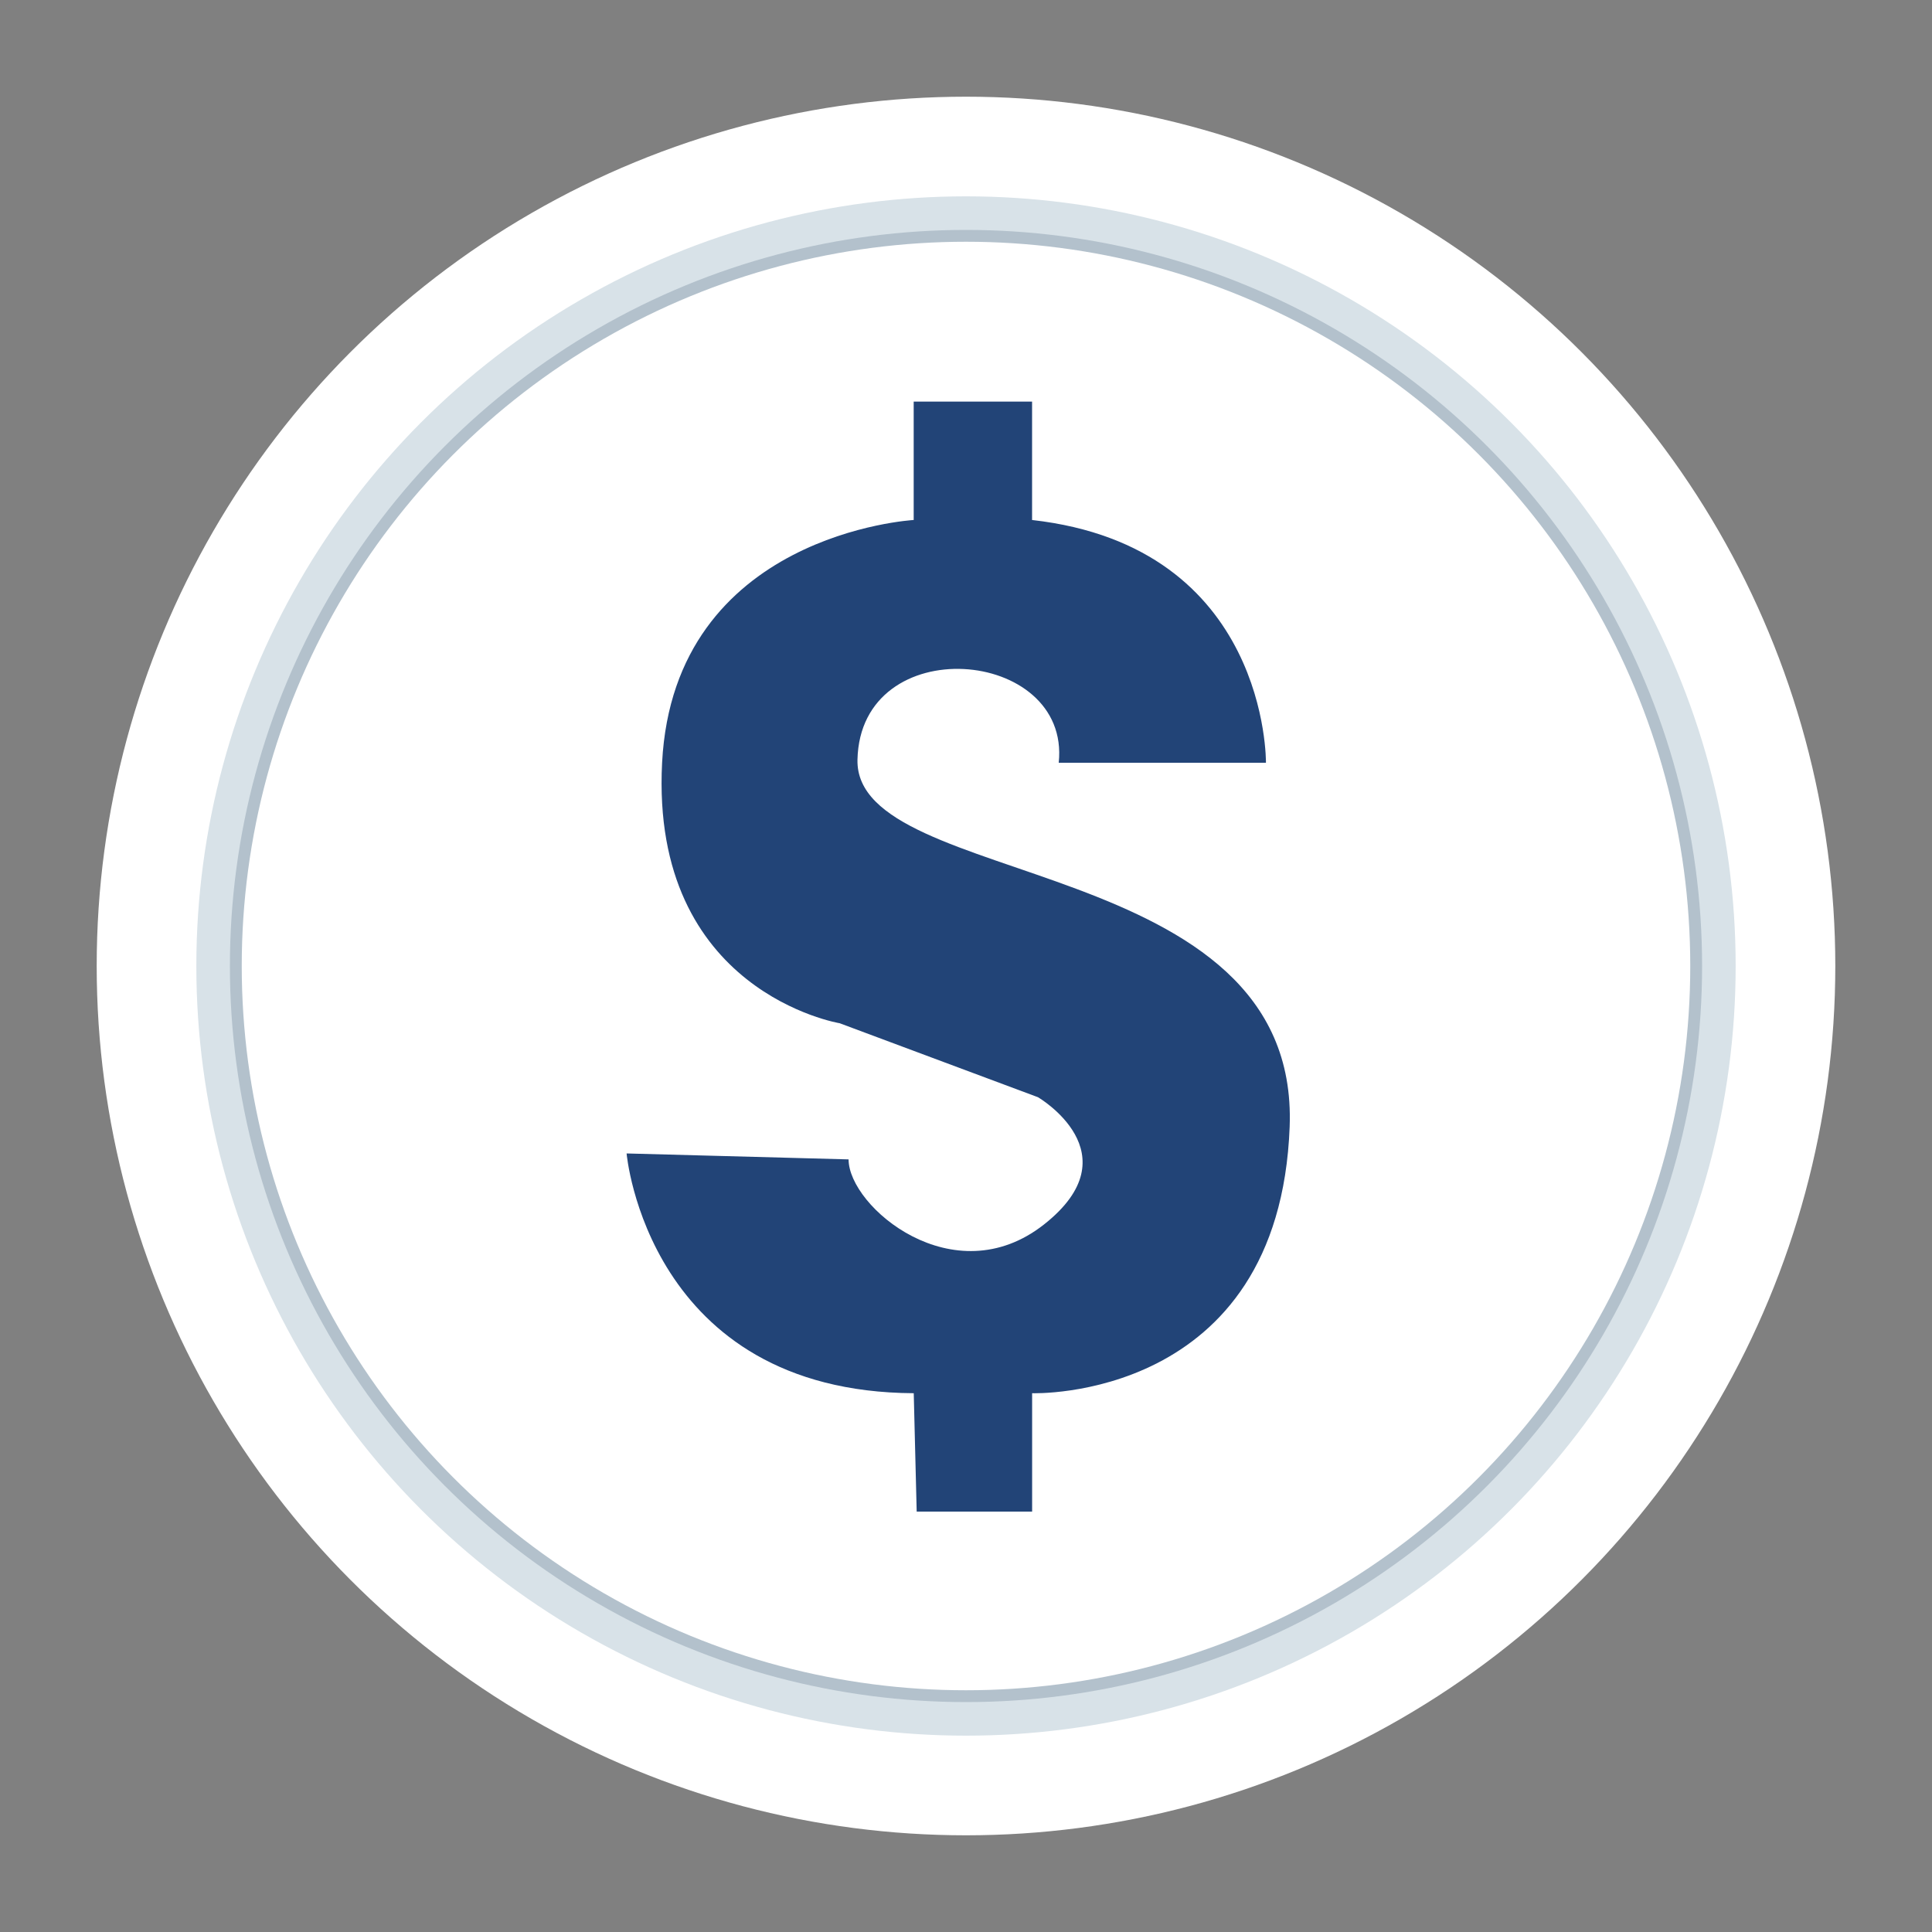
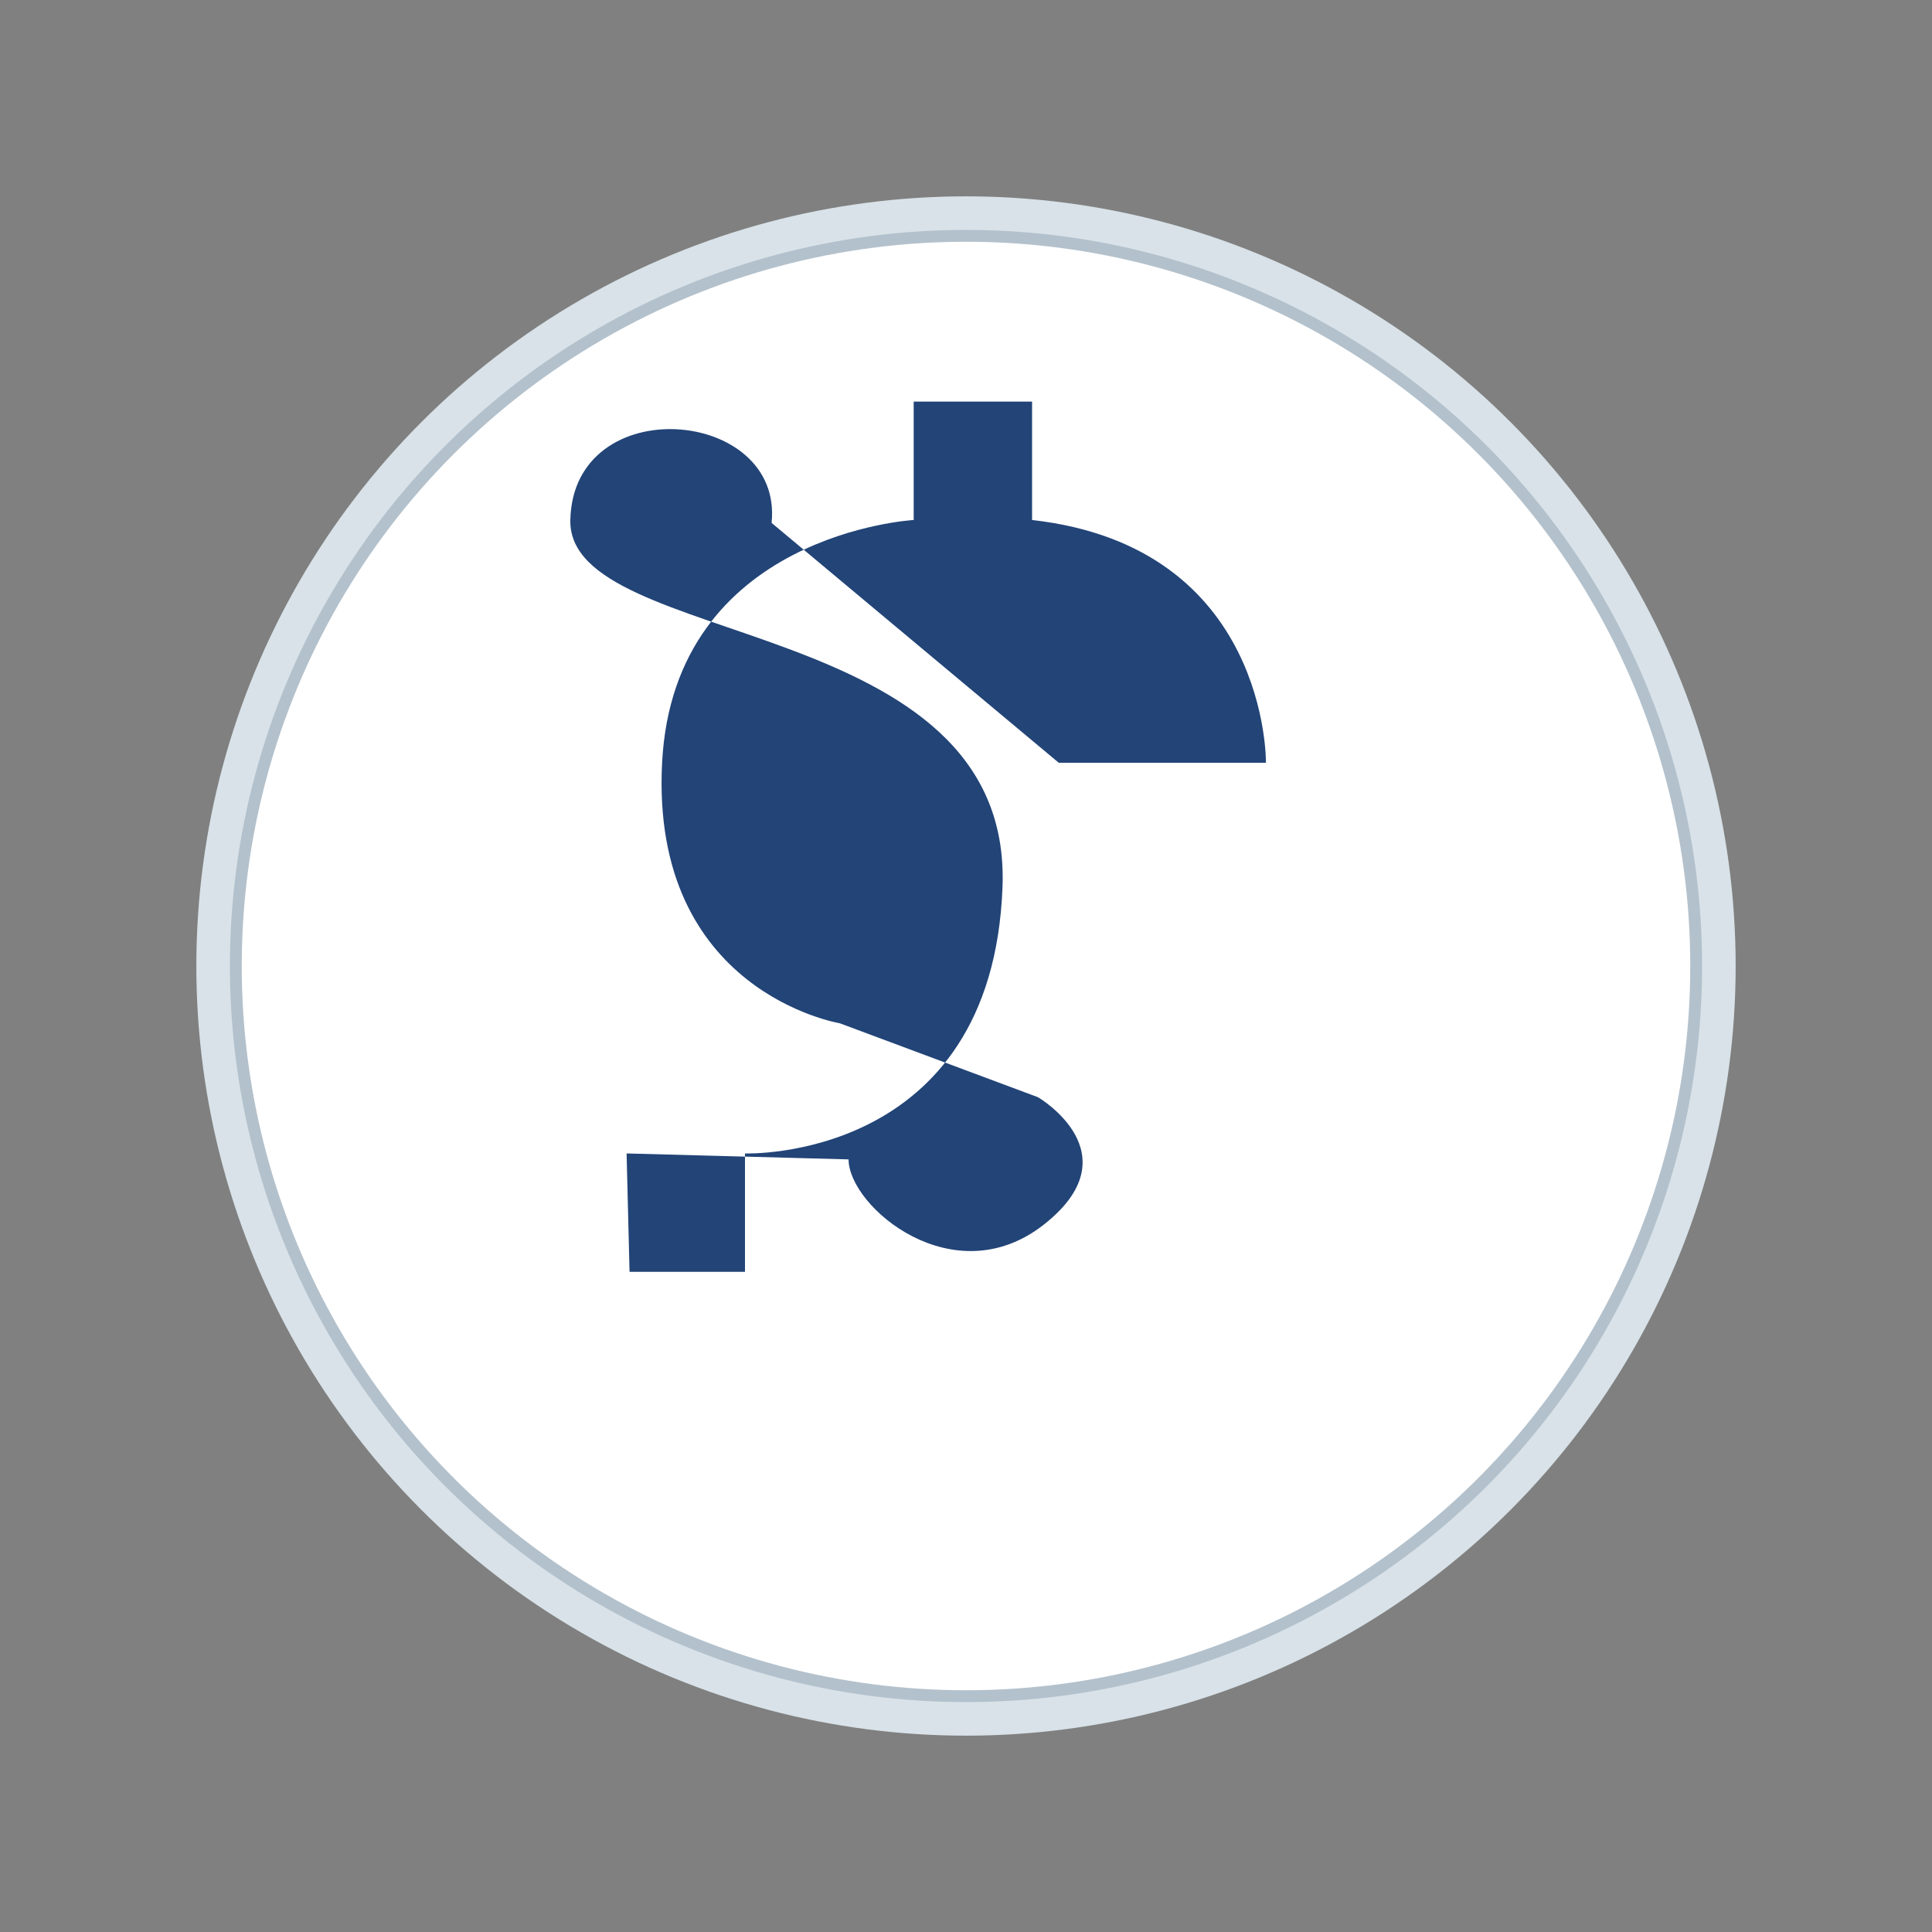
<svg xmlns="http://www.w3.org/2000/svg" id="Layer_1" data-name="Layer 1" viewBox="0 0 400 400">
  <rect x="0" y="0" width="400" height="400" fill="#808080" stroke="none" />
  <defs>
    <style>
      .cls-1 {
        fill: #d8e2e8;
      }

      .cls-2 {
        fill: #fff;
      }

      .cls-3 {
        fill: #247;
      }

      .cls-4 {
        fill: #b3c1cc;
      }
    </style>
  </defs>
-   <circle class="cls-2" cx="200" cy="200" r="179.98" />
  <circle class="cls-1" cx="200" cy="200" r="159.35" />
  <circle class="cls-4" cx="200" cy="200" r="152.4" />
  <circle class="cls-2" cx="200" cy="200" r="149.95" />
-   <path class="cls-3" d="M219.2,157.92h42.9s.61-44.74-48.42-50.26v-24.51h-24.51v24.51s-49.64,2.76-52.09,50.26c-2.45,47.5,36.77,53.93,36.77,53.93l41.06,15.32s19.92,11.64,1.23,26.35-40.45-3.68-40.45-13.48l-45.96-1.23s4.29,49.34,59.45,49.64l.61,24.51h23.9v-24.51s51.17,1.84,53.32-55.16c2.15-57-90.09-49.03-89.48-76s44.16-23.3,41.67.61Z" />
+   <path class="cls-3" d="M219.2,157.92h42.9s.61-44.74-48.42-50.26v-24.51h-24.51v24.51s-49.64,2.76-52.09,50.26c-2.45,47.5,36.77,53.93,36.77,53.93l41.06,15.32s19.92,11.64,1.23,26.35-40.45-3.68-40.45-13.48l-45.96-1.23l.61,24.51h23.9v-24.51s51.17,1.84,53.32-55.16c2.15-57-90.09-49.03-89.48-76s44.16-23.3,41.67.61Z" />
</svg>